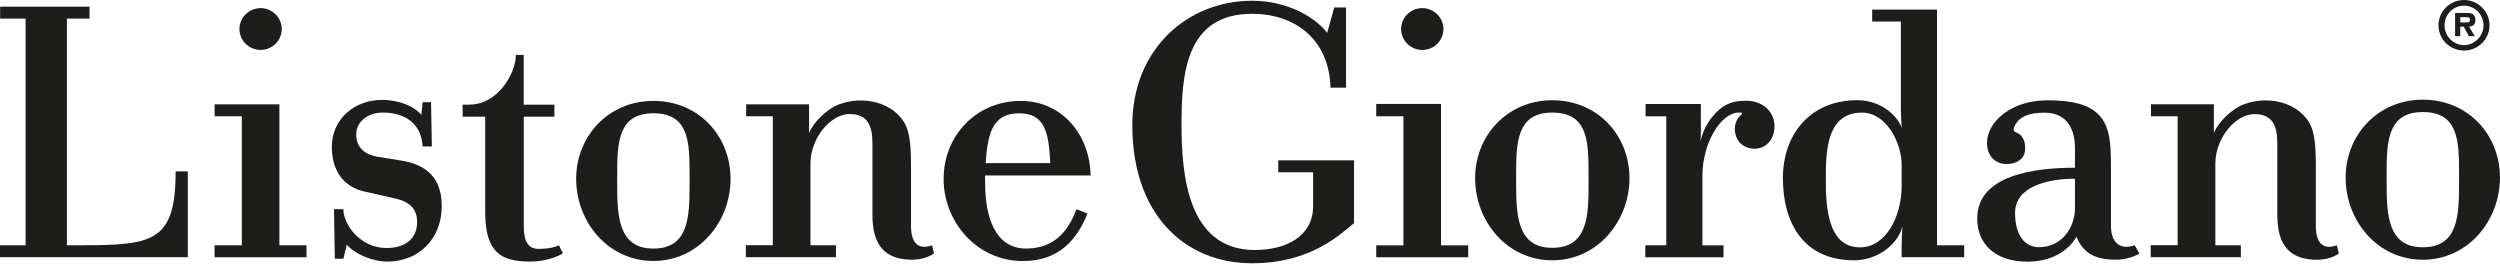
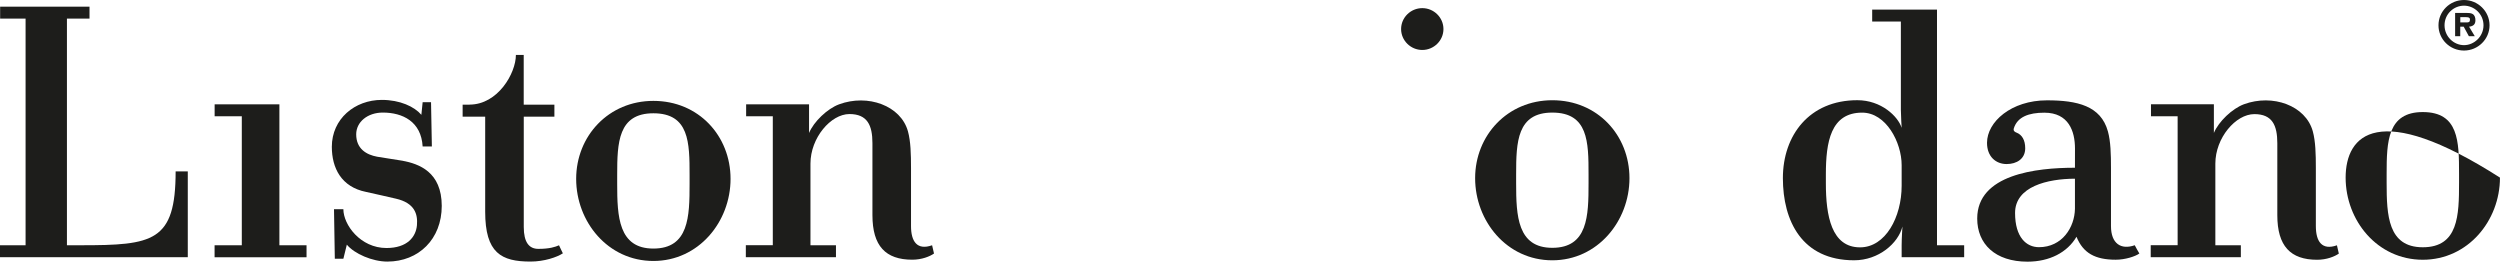
<svg xmlns="http://www.w3.org/2000/svg" width="150" height="16" viewBox="0 0 150 16" fill="none">
  <path d="M1.535 14.715H0V15.433H11.267V10.284H10.538C10.538 14.513 9.18 14.715 4.837 14.715H4.016V1.118H5.371V0.402H0.008V1.118H1.535V14.715Z" fill="#1D1D1B" />
  <path d="M14.506 14.716H12.875V15.434H18.392V14.716H16.764V6.26C16.113 6.26 15.41 6.26 14.687 6.26H12.878V6.975H14.508V14.716H14.506Z" fill="#1D1D1B" />
-   <path d="M14.367 1.743C14.367 2.43 14.94 2.995 15.635 2.995C16.332 2.995 16.905 2.43 16.905 1.743C16.905 1.053 16.332 0.488 15.635 0.488C14.94 0.488 14.367 1.053 14.367 1.743Z" fill="#1D1D1B" />
  <path d="M24.149 9.644C23.814 9.582 23.057 9.481 22.63 9.403C21.989 9.286 21.372 8.931 21.372 8.06C21.372 7.316 22.057 6.754 22.969 6.754C24.162 6.754 25.274 7.296 25.359 8.789H25.912L25.862 6.132H25.359L25.282 6.889C24.862 6.396 23.996 5.994 22.91 5.994C21.287 5.994 19.91 7.13 19.91 8.809C19.91 10.077 20.473 11.218 21.968 11.516C22.311 11.586 23.397 11.84 23.755 11.92C24.885 12.18 25.074 12.846 25.017 13.512C24.955 14.217 24.434 14.881 23.189 14.881C21.621 14.881 20.602 13.483 20.602 12.55H20.04L20.089 15.526H20.602L20.81 14.679C21.263 15.228 22.347 15.695 23.239 15.695C25.118 15.695 26.505 14.347 26.505 12.353C26.503 10.313 25.139 9.831 24.149 9.644Z" fill="#1D1D1B" />
  <path d="M33.541 14.717C33.321 14.813 32.987 14.932 32.3 14.932C31.745 14.932 31.426 14.538 31.426 13.62V6.999H33.264V6.281H31.423V3.295C31.423 3.295 31.061 3.295 30.954 3.295C30.954 4.389 29.878 6.276 28.17 6.276C28.173 6.279 28.178 6.281 28.18 6.281H27.758V6.999H29.111V12.7C29.111 15.184 30.078 15.694 31.833 15.694C32.65 15.694 33.42 15.432 33.772 15.199C33.775 15.202 33.541 14.732 33.541 14.717Z" fill="#1D1D1B" />
  <path d="M55.926 14.716C55.021 15.035 54.661 14.483 54.661 13.566V10.084C54.661 9.244 54.642 8.482 54.477 7.88C54.051 6.338 52.071 5.622 50.344 6.26C49.639 6.522 48.828 7.295 48.543 7.979V6.26C47.959 6.26 44.768 6.26 44.768 6.26V6.976H46.368V14.711H44.75V15.432H50.158V14.714H48.628V9.814C48.628 8.269 49.849 6.843 50.967 6.843C52.04 6.843 52.346 7.515 52.346 8.588V12.907C52.346 14.761 53.136 15.582 54.738 15.582C55.301 15.582 55.786 15.39 56.04 15.212C56.04 15.214 55.926 14.732 55.926 14.716Z" fill="#1D1D1B" />
  <path d="M147.841 3.033C148.681 3.033 149.373 2.351 149.373 1.517C149.373 0.682 148.678 0 147.841 0C146.99 0 146.309 0.682 146.309 1.517C146.306 2.351 146.99 3.033 147.841 3.033ZM147.841 0.34C148.455 0.34 149.01 0.843 149.01 1.517C149.01 2.185 148.455 2.709 147.841 2.709C147.219 2.709 146.672 2.185 146.672 1.517C146.672 0.843 147.216 0.34 147.841 0.34ZM147.618 1.602H147.823L148.131 2.17H148.486L148.144 1.602C148.393 1.571 148.525 1.47 148.525 1.213C148.525 1.071 148.489 0.918 148.359 0.84C148.258 0.778 148.103 0.775 147.981 0.775H147.307V2.17H147.615V1.602H147.618ZM147.618 1.345V1.029H147.921C148.056 1.029 148.198 1.029 148.198 1.172C148.198 1.312 148.144 1.351 147.988 1.345H147.618Z" fill="#1D1D1B" />
  <path d="M140.216 14.718C139.311 15.037 138.951 14.484 138.951 13.567V10.083C138.951 9.243 138.933 8.48 138.767 7.876C138.342 6.334 136.361 5.619 134.635 6.256C133.93 6.518 133.118 7.293 132.833 7.975V6.256C132.247 6.256 129.059 6.256 129.059 6.256V6.974H130.658V14.713H129.043V15.433H134.451V14.715H132.921V9.816C132.921 8.271 134.142 6.847 135.262 6.847C136.335 6.847 136.639 7.516 136.639 8.592V12.911C136.639 14.762 137.429 15.586 139.029 15.586C139.594 15.586 140.076 15.394 140.33 15.216C140.33 15.216 140.216 14.733 140.216 14.718Z" fill="#1D1D1B" />
-   <path d="M84.205 14.718H82.574V15.436H88.093V14.718H86.46V6.238C85.812 6.238 85.107 6.238 84.384 6.238H82.574V6.977H84.205V14.718Z" fill="#1D1D1B" />
  <path d="M84.066 1.743C84.066 2.43 84.639 2.998 85.337 2.998C86.034 2.998 86.607 2.433 86.607 1.743C86.607 1.053 86.034 0.488 85.337 0.488C84.639 0.488 84.066 1.053 84.066 1.743Z" fill="#1D1D1B" />
-   <path d="M104.362 6.75C103.211 6.75 102.146 8.632 102.146 10.537V14.719H103.411V15.434H98.719V14.714H99.976V6.978H98.734V6.239C98.734 6.239 101.467 6.239 102.053 6.239C102.053 6.239 102.045 7.453 102.053 7.619C102.068 7.893 102.032 8.466 102.032 8.466C102.288 7.294 103.1 6.55 103.512 6.322C103.94 6.089 104.342 6.045 104.775 6.045C105.736 6.045 106.47 6.677 106.47 7.577C106.47 8.368 105.959 8.922 105.28 8.922C104.554 8.922 104.09 8.414 104.09 7.722C104.09 7.419 104.225 7.126 104.375 6.981C104.495 6.864 104.645 6.75 104.362 6.75Z" fill="#1D1D1B" />
-   <path d="M76.695 9.616V10.334H78.787V12.356C78.787 14.217 77.115 15 75.29 15C71.24 15 70.893 10.42 70.893 7.519C70.893 4.574 71.077 0.828 75.126 0.828C77.682 0.828 79.748 2.339 79.831 5.261H80.762V0.449H80.054L79.632 1.968C78.919 1.053 77.28 0.045 75.124 0.045C71.282 0.045 67.938 2.912 67.938 7.521C67.938 12.831 71.051 15.796 75.124 15.796C78.706 15.796 80.466 14 81.242 13.39V9.619H76.695V9.616Z" fill="#1D1D1B" />
  <path d="M34.57 10.732C34.57 13.304 36.471 15.658 39.203 15.658C41.922 15.658 43.833 13.304 43.833 10.732C43.833 8.158 41.922 6.053 39.203 6.053C36.52 6.053 34.57 8.158 34.57 10.732ZM41.375 11.04C41.375 12.987 41.336 14.914 39.203 14.914C37.108 14.914 37.031 12.987 37.031 11.04V10.501C37.031 8.557 37.087 6.797 39.203 6.797C41.357 6.797 41.375 8.554 41.375 10.501V11.04Z" fill="#1D1D1B" />
-   <path d="M61.571 14.913C59.692 14.913 59.111 12.987 59.111 11.042L59.101 10.529H65.436C65.395 8.1 63.736 6.055 61.247 6.055C58.556 6.055 56.617 8.16 56.617 10.734C56.617 13.306 58.6 15.662 61.377 15.662C63.502 15.662 64.602 14.42 65.25 12.813L64.589 12.554C64.228 13.482 63.526 14.913 61.571 14.913ZM61.149 6.799C62.805 6.799 62.917 8.147 63.018 9.788H59.137C59.264 8.147 59.469 6.799 61.149 6.799Z" fill="#1D1D1B" />
  <path d="M88.508 10.69C88.508 13.262 90.405 15.618 93.138 15.618C95.857 15.618 97.768 13.262 97.768 10.69C97.768 8.119 95.857 6.014 93.138 6.014C90.455 6.014 88.508 8.119 88.508 10.69ZM95.313 10.999C95.313 12.946 95.274 14.869 93.138 14.869C91.043 14.869 90.968 12.946 90.968 10.999V10.46C90.968 8.515 91.025 6.755 93.138 6.755C95.292 6.755 95.313 8.513 95.313 10.46V10.999Z" fill="#1D1D1B" />
  <path d="M116.22 14.717V0.578H114.141H112.331V1.294H114.052V6.595C114.052 6.914 114.099 7.668 114.099 7.668C113.879 6.981 112.875 6.012 111.442 6.012C108.557 6.012 106.973 8.117 106.973 10.688C106.973 13.26 108.121 15.617 111.247 15.617C112.717 15.617 113.892 14.603 114.146 13.592C114.146 13.592 114.099 14.284 114.099 14.714V15.432H117.85V14.714H116.22V14.717ZM111.603 14.841C109.886 14.841 109.552 12.949 109.552 11.002V10.463C109.552 8.519 109.84 6.758 111.73 6.758C113.163 6.758 114.099 8.539 114.099 9.908V11.142C114.099 13.029 113.13 14.841 111.603 14.841Z" fill="#1D1D1B" />
  <path d="M128.085 14.714C127.255 15.007 126.659 14.611 126.659 13.566V10.09C126.659 9.25 126.641 8.49 126.475 7.886C126.052 6.346 124.632 6.02 122.819 6.02C120.67 6.02 119.221 7.313 119.221 8.57C119.221 9.405 119.76 9.843 120.398 9.843C121.002 9.843 121.513 9.532 121.513 8.897C121.513 8.407 121.321 8.083 120.989 7.956C120.878 7.915 120.784 7.847 120.831 7.697C121.046 7.012 121.726 6.761 122.661 6.761C124.123 6.761 124.499 7.878 124.499 8.91L124.497 10.064C122.156 10.064 118.633 10.468 118.633 13.112C118.633 14.639 119.711 15.7 121.65 15.7C122.965 15.7 124.038 15.15 124.59 14.206C124.987 15.189 125.713 15.583 126.944 15.583C127.507 15.583 128.111 15.391 128.362 15.21C128.359 15.212 128.085 14.73 128.085 14.714ZM122.337 14.831C121.588 14.831 120.904 14.245 120.904 12.778C120.904 11.189 122.851 10.727 124.497 10.722V12.526C124.479 13.641 123.729 14.831 122.337 14.831Z" fill="#1D1D1B" />
-   <path d="M140.738 10.657C140.738 13.229 142.636 15.585 145.368 15.585C148.088 15.585 149.998 13.229 149.998 10.657C149.998 8.085 148.085 5.98 145.368 5.98C142.685 5.98 140.738 8.085 140.738 10.657ZM147.543 10.966C147.543 12.912 147.504 14.836 145.368 14.836C143.274 14.836 143.198 12.912 143.198 10.966V10.429C143.198 8.485 143.255 6.724 145.368 6.724C147.523 6.724 147.543 8.482 147.543 10.429V10.966Z" fill="#1D1D1B" />
+   <path d="M140.738 10.657C140.738 13.229 142.636 15.585 145.368 15.585C148.088 15.585 149.998 13.229 149.998 10.657C142.685 5.98 140.738 8.085 140.738 10.657ZM147.543 10.966C147.543 12.912 147.504 14.836 145.368 14.836C143.274 14.836 143.198 12.912 143.198 10.966V10.429C143.198 8.485 143.255 6.724 145.368 6.724C147.523 6.724 147.543 8.482 147.543 10.429V10.966Z" fill="#1D1D1B" />
</svg>